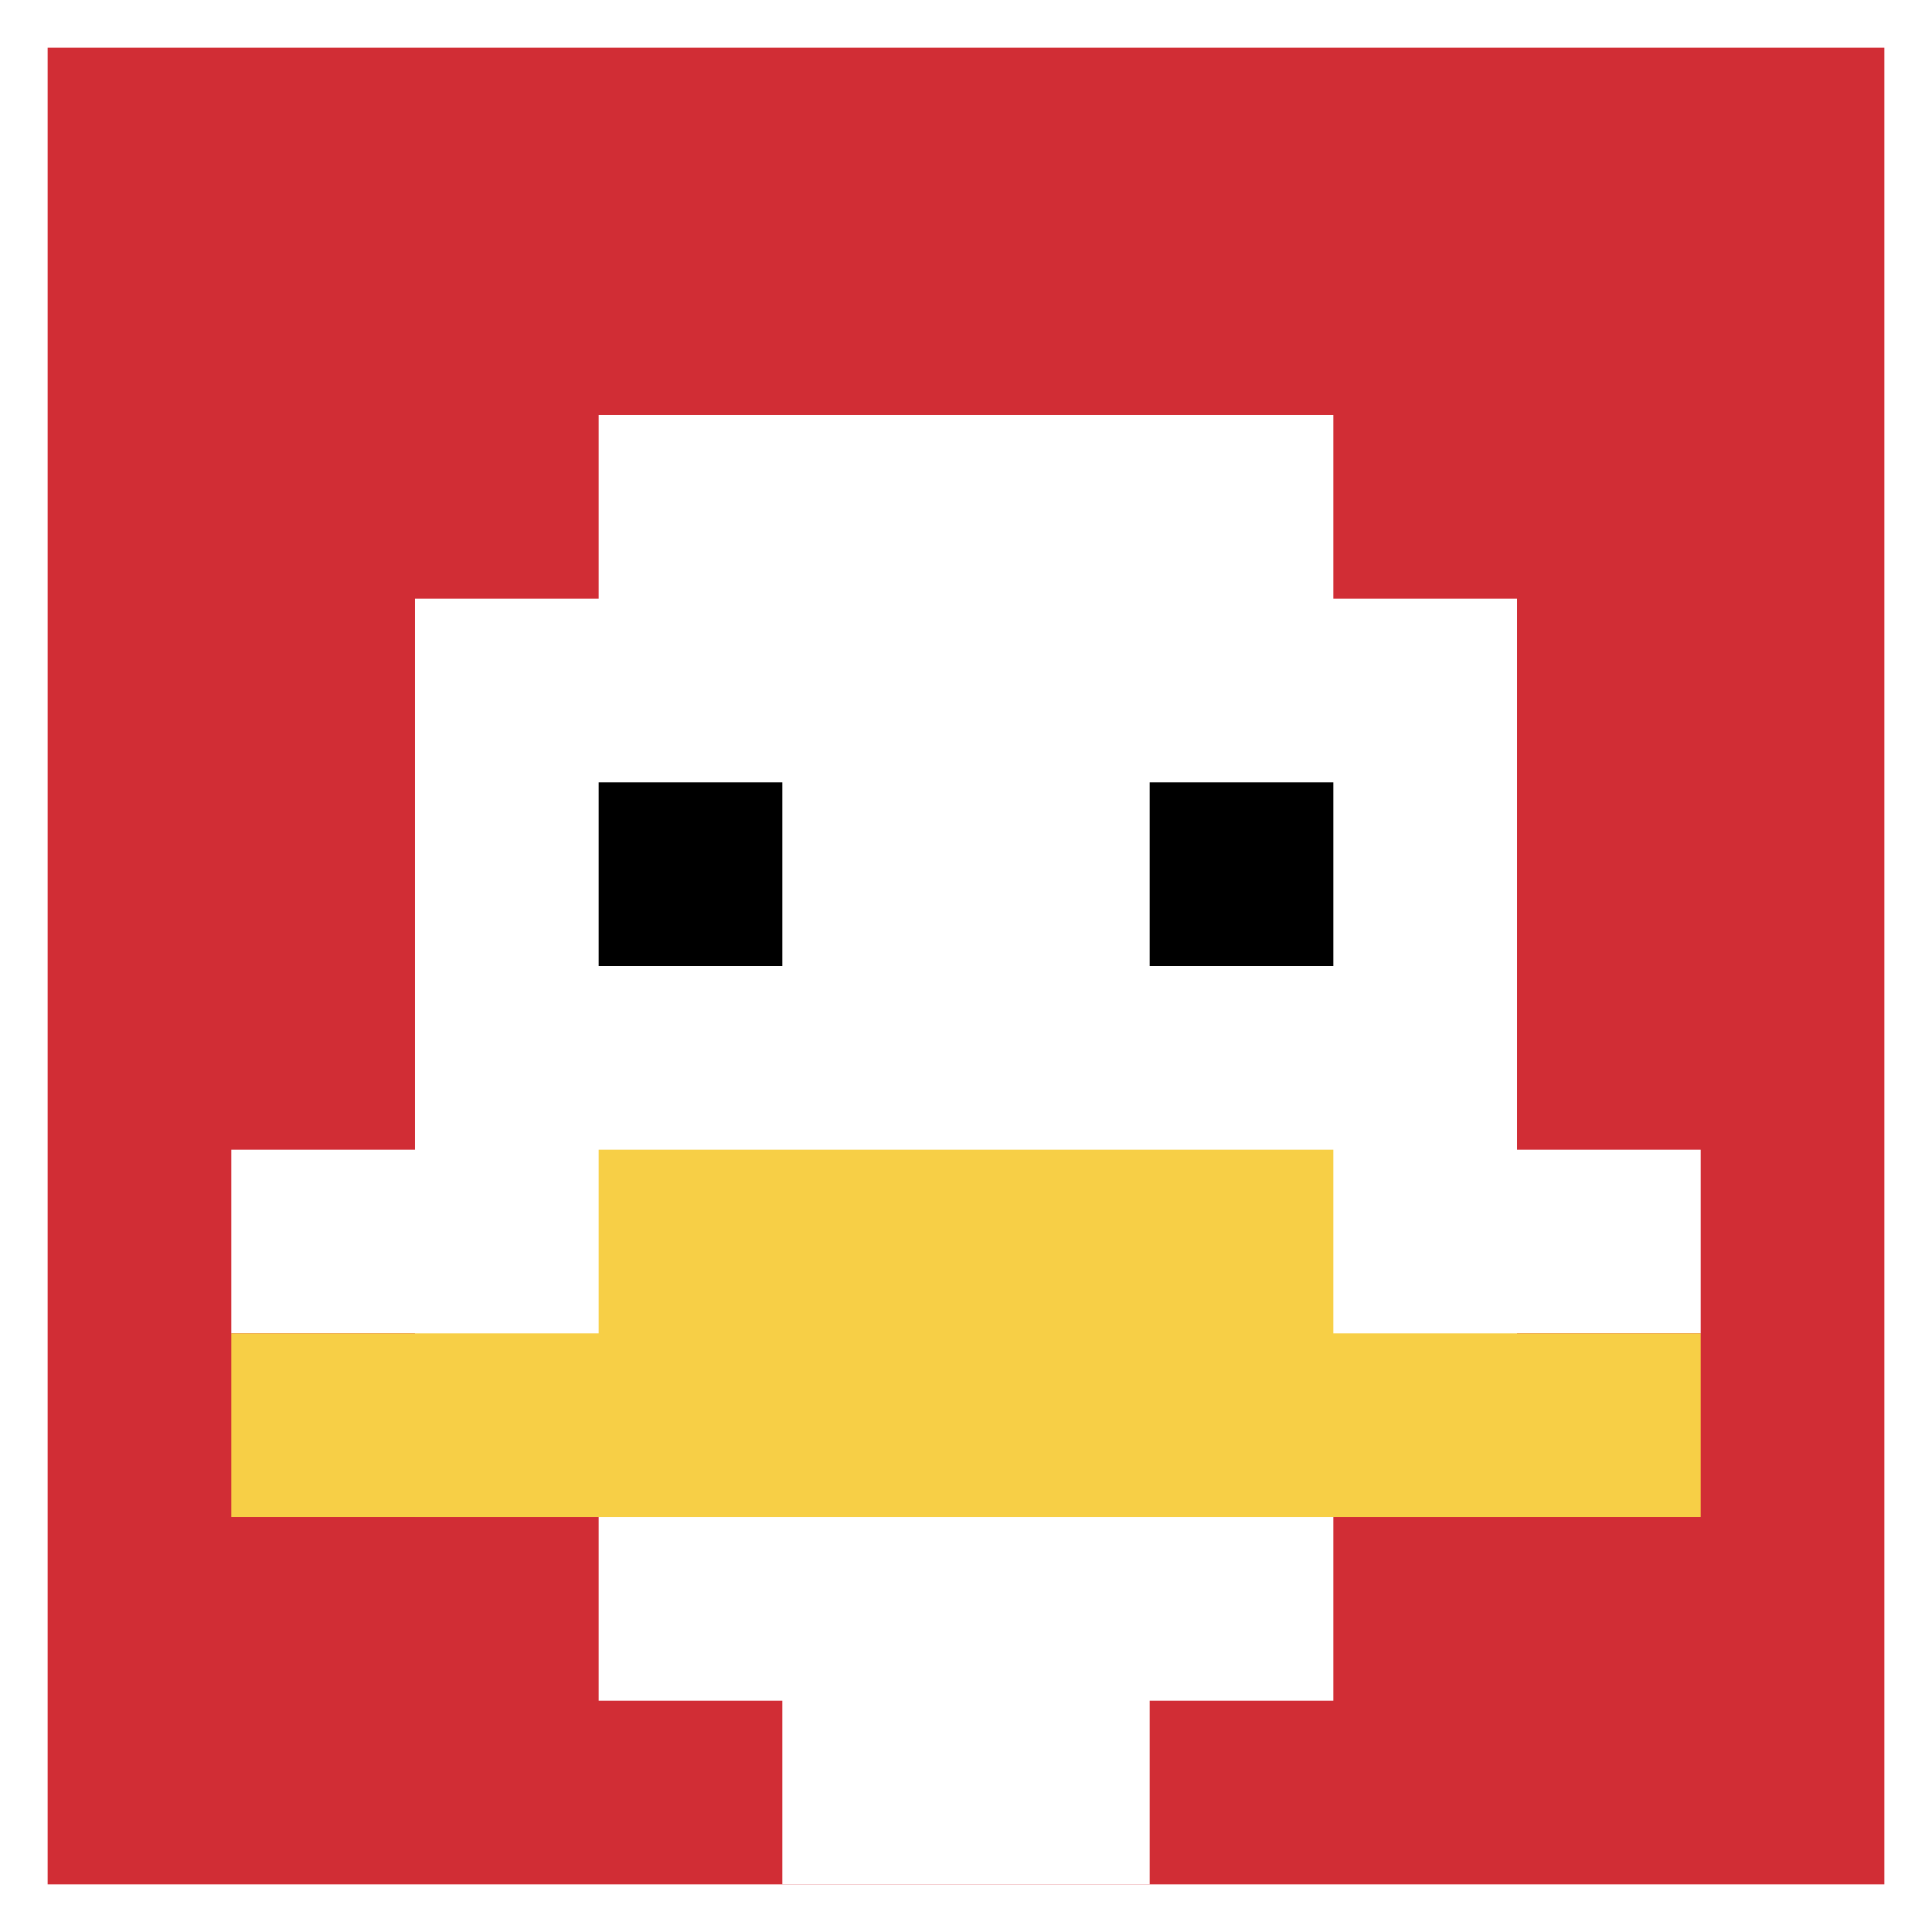
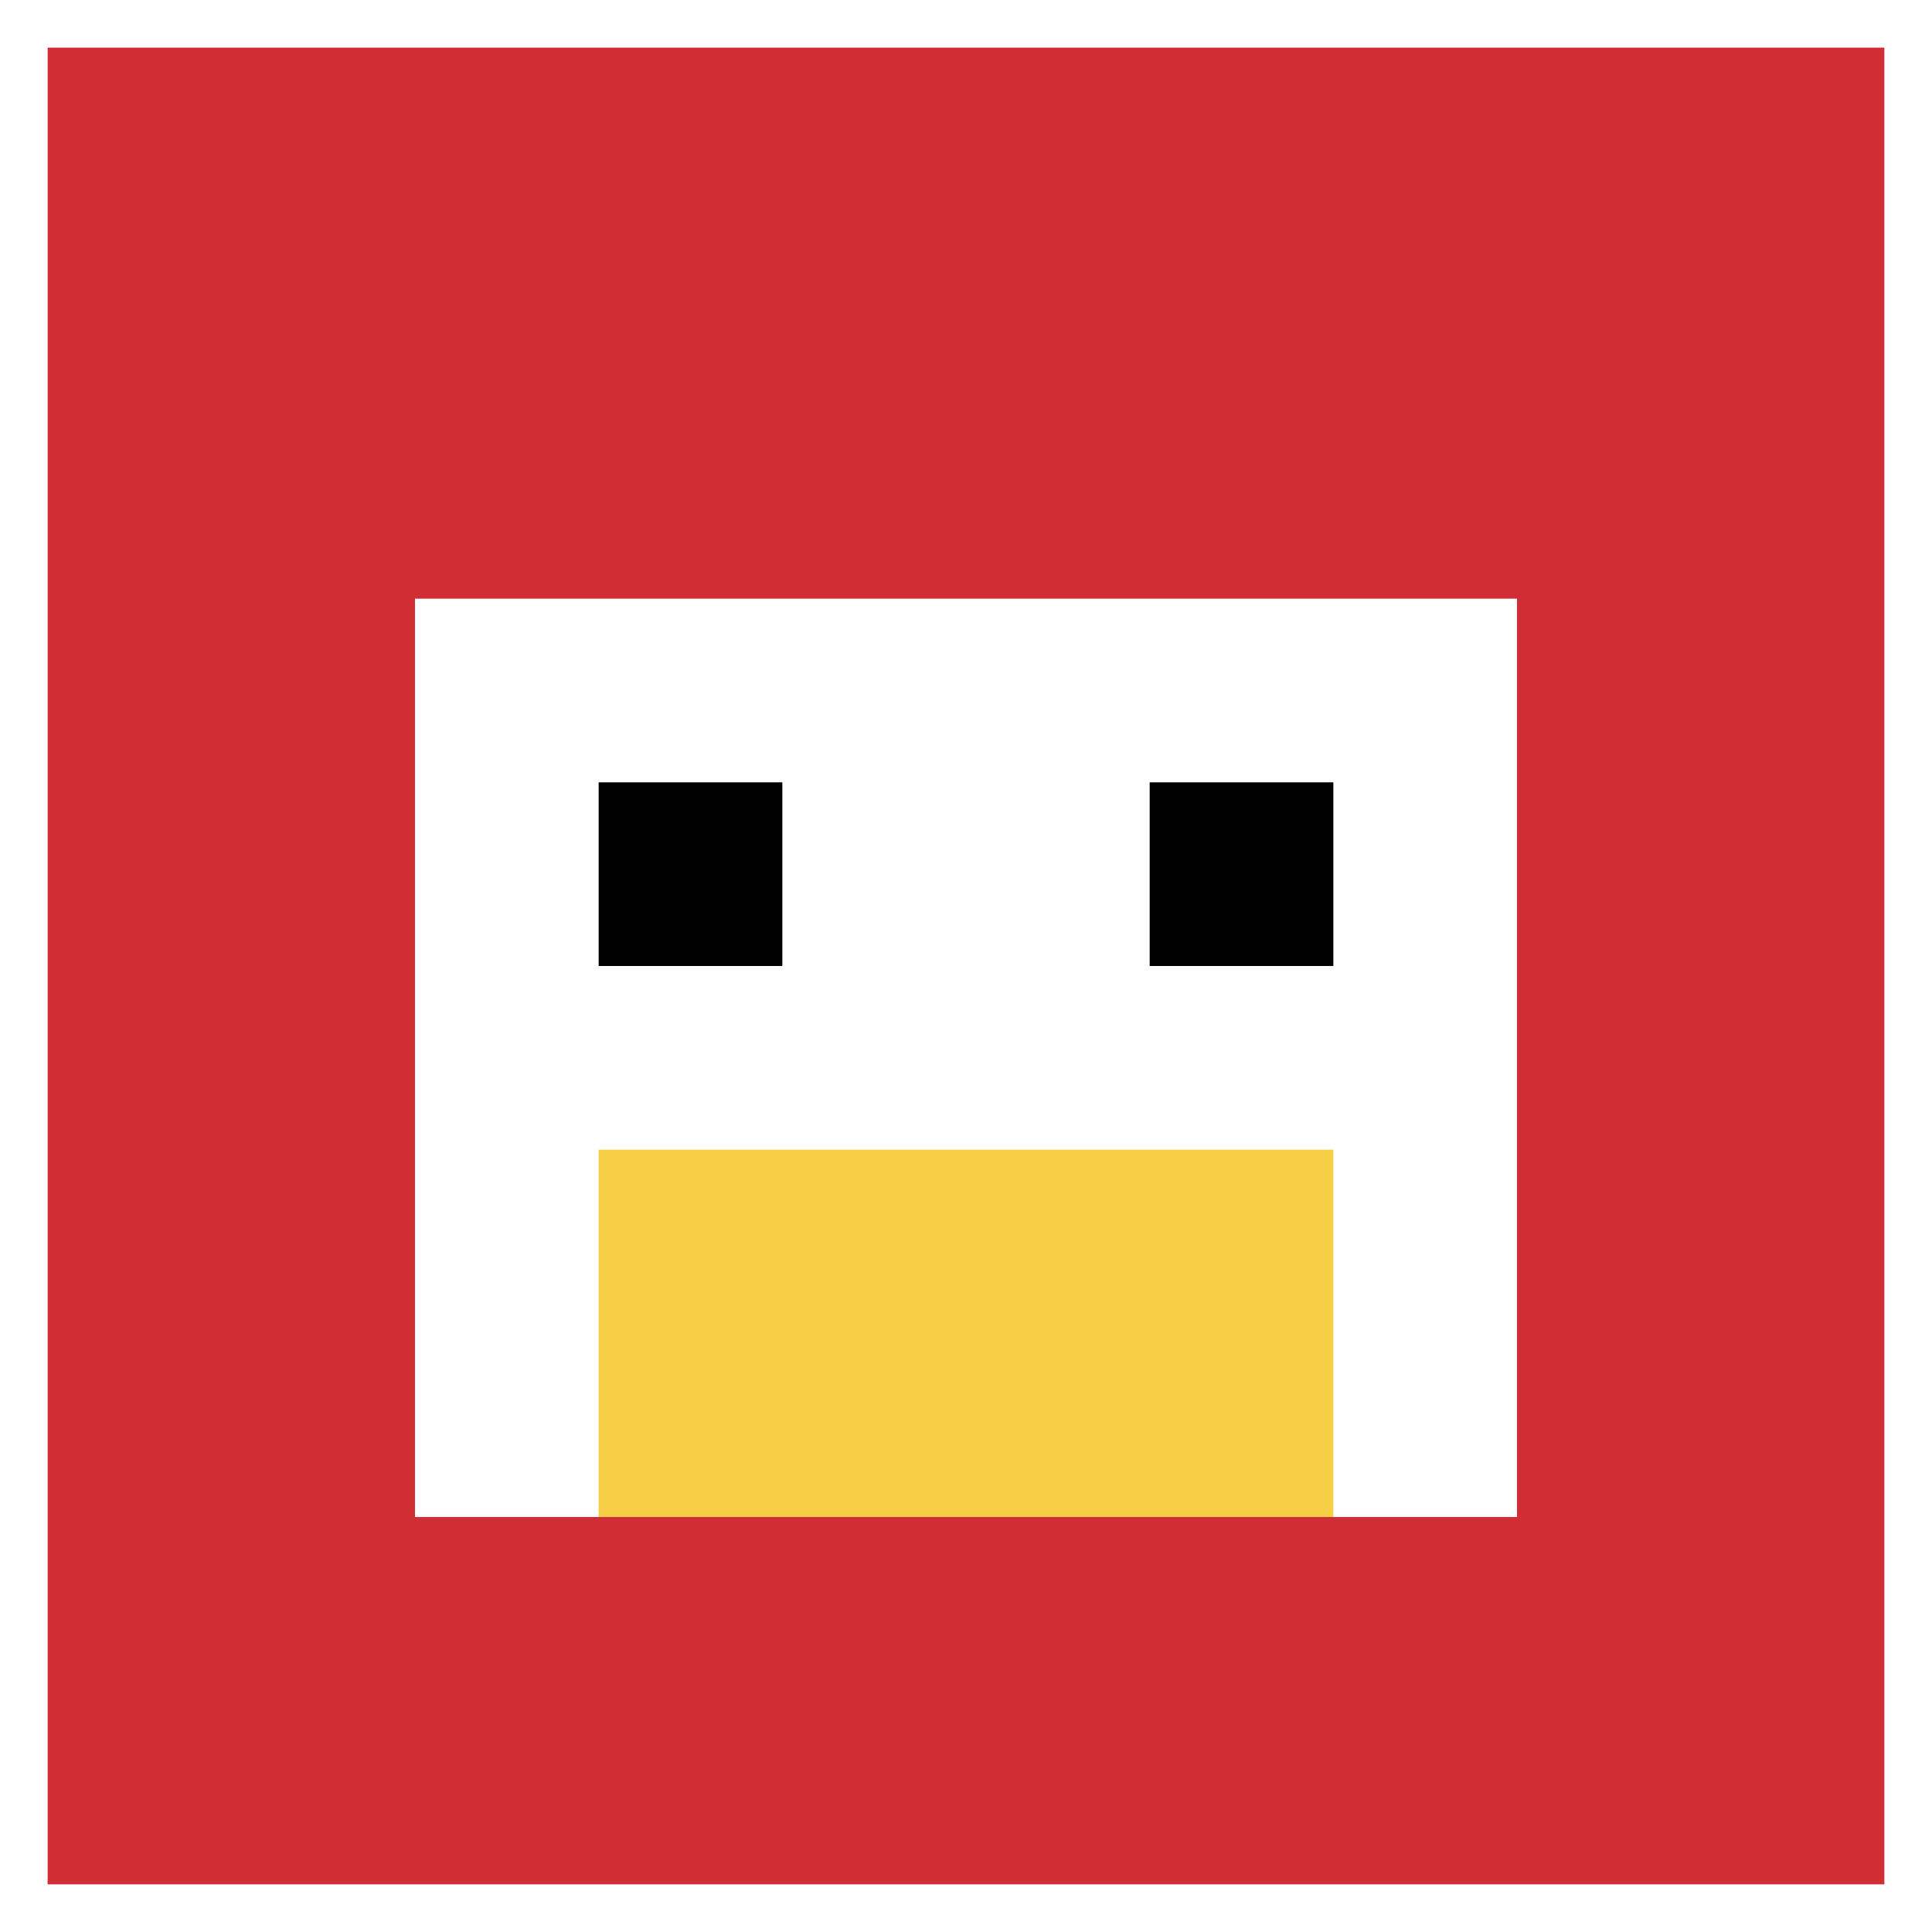
<svg xmlns="http://www.w3.org/2000/svg" version="1.1" width="730" height="730">
  <title>'goose-pfp-578031' by Dmitri Cherniak</title>
  <desc>seed=578031
backgroundColor=#ffffff
padding=80
innerPadding=18
timeout=2100
dimension=1
border=false
Save=function(){return n.handleSave()}
frame=72

Rendered at Tue Oct 03 2023 23:07:27 GMT-0300 (Brasilia Standard Time)
Generated in &lt;1ms
</desc>
  <defs />
  <rect width="100%" height="100%" fill="#ffffff" />
  <g>
    <g id="0-0">
      <rect x="18" y="18" height="694" width="694" fill="#D12D35" />
      <g>
-         <rect id="18-18-3-2-4-7" x="226.2" y="156.8" width="277.6" height="485.8" fill="#ffffff" />
        <rect id="18-18-2-3-6-5" x="156.8" y="226.2" width="416.4" height="347" fill="#ffffff" />
-         <rect id="18-18-4-8-2-2" x="295.6" y="573.2" width="138.8" height="138.8" fill="#ffffff" />
-         <rect id="18-18-1-6-8-1" x="87.4" y="434.4" width="555.2" height="69.4" fill="#ffffff" />
-         <rect id="18-18-1-7-8-1" x="87.4" y="503.8" width="555.2" height="69.4" fill="#F7CF46" />
        <rect id="18-18-3-6-4-2" x="226.2" y="434.4" width="277.6" height="138.8" fill="#F7CF46" />
        <rect id="18-18-3-4-1-1" x="226.2" y="295.6" width="69.4" height="69.4" fill="#000000" />
        <rect id="18-18-6-4-1-1" x="434.4" y="295.6" width="69.4" height="69.4" fill="#000000" />
      </g>
      <rect x="18" y="18" stroke="white" stroke-width="0" height="694" width="694" fill="none" />
    </g>
  </g>
</svg>